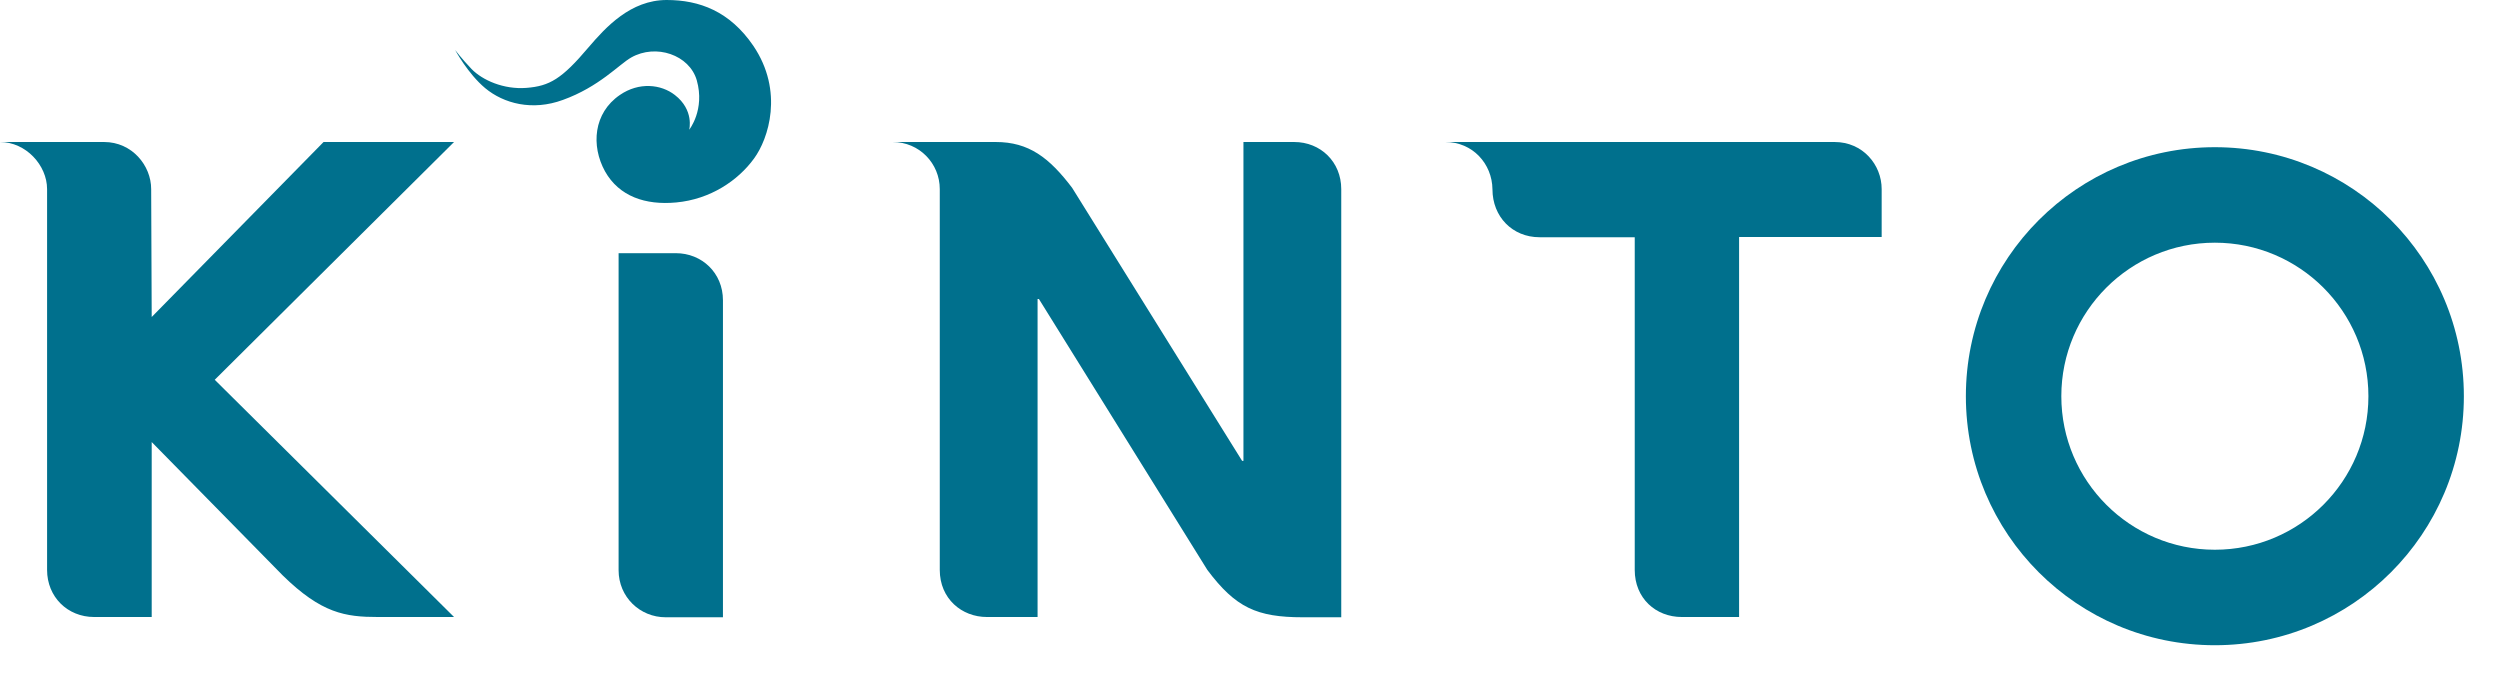
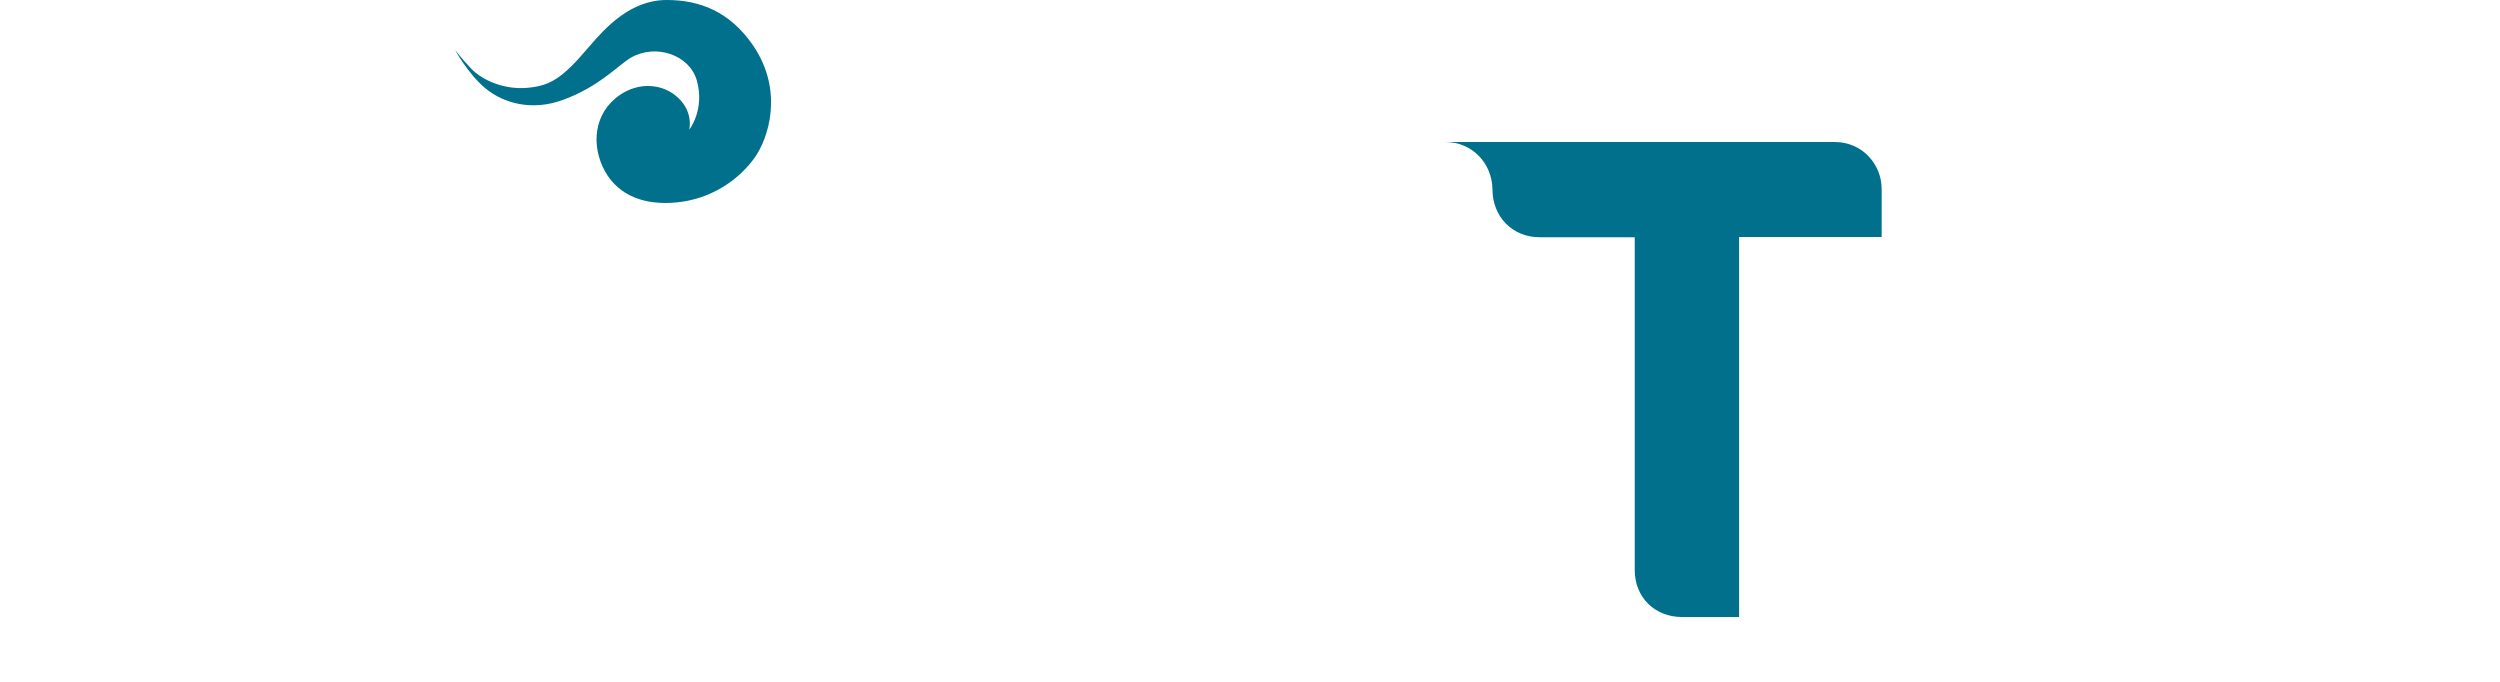
<svg xmlns="http://www.w3.org/2000/svg" width="66" height="18" viewBox="0 0 66 18" fill="none">
-   <path d="M23.567 3.749H26.288C27.158 3.749 27.696 4.157 28.304 4.958L32.792 12.167H32.827V3.749H34.166C34.864 3.749 35.409 4.274 35.409 4.992V16.296H34.394C33.179 16.296 32.62 16.041 31.874 15.046L27.427 7.893H27.392V16.289H26.053C25.39 16.289 24.81 15.806 24.81 15.046V4.992C24.81 4.316 24.271 3.749 23.567 3.749Z" fill="#00708D" />
  <path d="M38.158 3.749H48.433C49.178 3.749 49.676 4.35 49.676 4.992V6.256H45.912V16.289H44.4C43.709 16.289 43.157 15.792 43.157 15.046V6.263H40.644C39.925 6.263 39.401 5.717 39.401 4.999C39.394 4.323 38.876 3.749 38.158 3.749Z" fill="#00708D" />
-   <path d="M16.331 15.053V6.684H17.843C18.526 6.684 19.086 7.202 19.086 7.927V16.296H17.573C16.897 16.296 16.331 15.764 16.331 15.053Z" fill="#00708D" />
-   <path d="M1.243 4.992V15.046C1.243 15.757 1.782 16.289 2.486 16.289H4.005V11.67L7.464 15.191C8.486 16.192 9.115 16.289 9.978 16.289H11.987L5.669 10.026L11.987 3.749H8.542L4.005 8.369L3.991 4.992C3.991 4.371 3.487 3.749 2.748 3.749H0C0.684 3.749 1.243 4.364 1.243 4.992Z" fill="#00708D" />
-   <path d="M58.472 3.886C54.84 3.886 51.899 6.828 51.899 10.46C51.899 14.092 54.84 17.034 58.472 17.034C62.105 17.034 65.046 14.092 65.046 10.46C65.046 6.828 62.105 3.886 58.472 3.886ZM58.472 14.513C56.235 14.513 54.419 12.697 54.419 10.46C54.419 8.223 56.235 6.407 58.472 6.407C60.71 6.407 62.526 8.223 62.526 10.46C62.526 12.697 60.71 14.513 58.472 14.513Z" fill="#00708D" />
  <path d="M17.815 2.507C17.449 2.223 16.869 2.161 16.365 2.507C15.668 2.983 15.599 3.846 15.972 4.523C16.344 5.186 17.042 5.421 17.85 5.345C18.754 5.262 19.486 4.765 19.907 4.184C20.287 3.667 20.701 2.41 19.887 1.208C19.265 0.297 18.464 0 17.601 0C16.648 0 15.992 0.718 15.537 1.25C14.832 2.085 14.508 2.272 13.9 2.32C13.292 2.368 12.733 2.113 12.45 1.823C12.174 1.533 12.015 1.319 12.015 1.319C12.015 1.319 12.353 1.947 12.809 2.327C13.299 2.734 14.052 2.935 14.86 2.638C15.82 2.292 16.344 1.699 16.662 1.519C17.318 1.146 18.202 1.45 18.395 2.12C18.616 2.9 18.195 3.425 18.195 3.425C18.195 3.425 18.333 2.907 17.815 2.507Z" fill="#00708D" />
</svg>